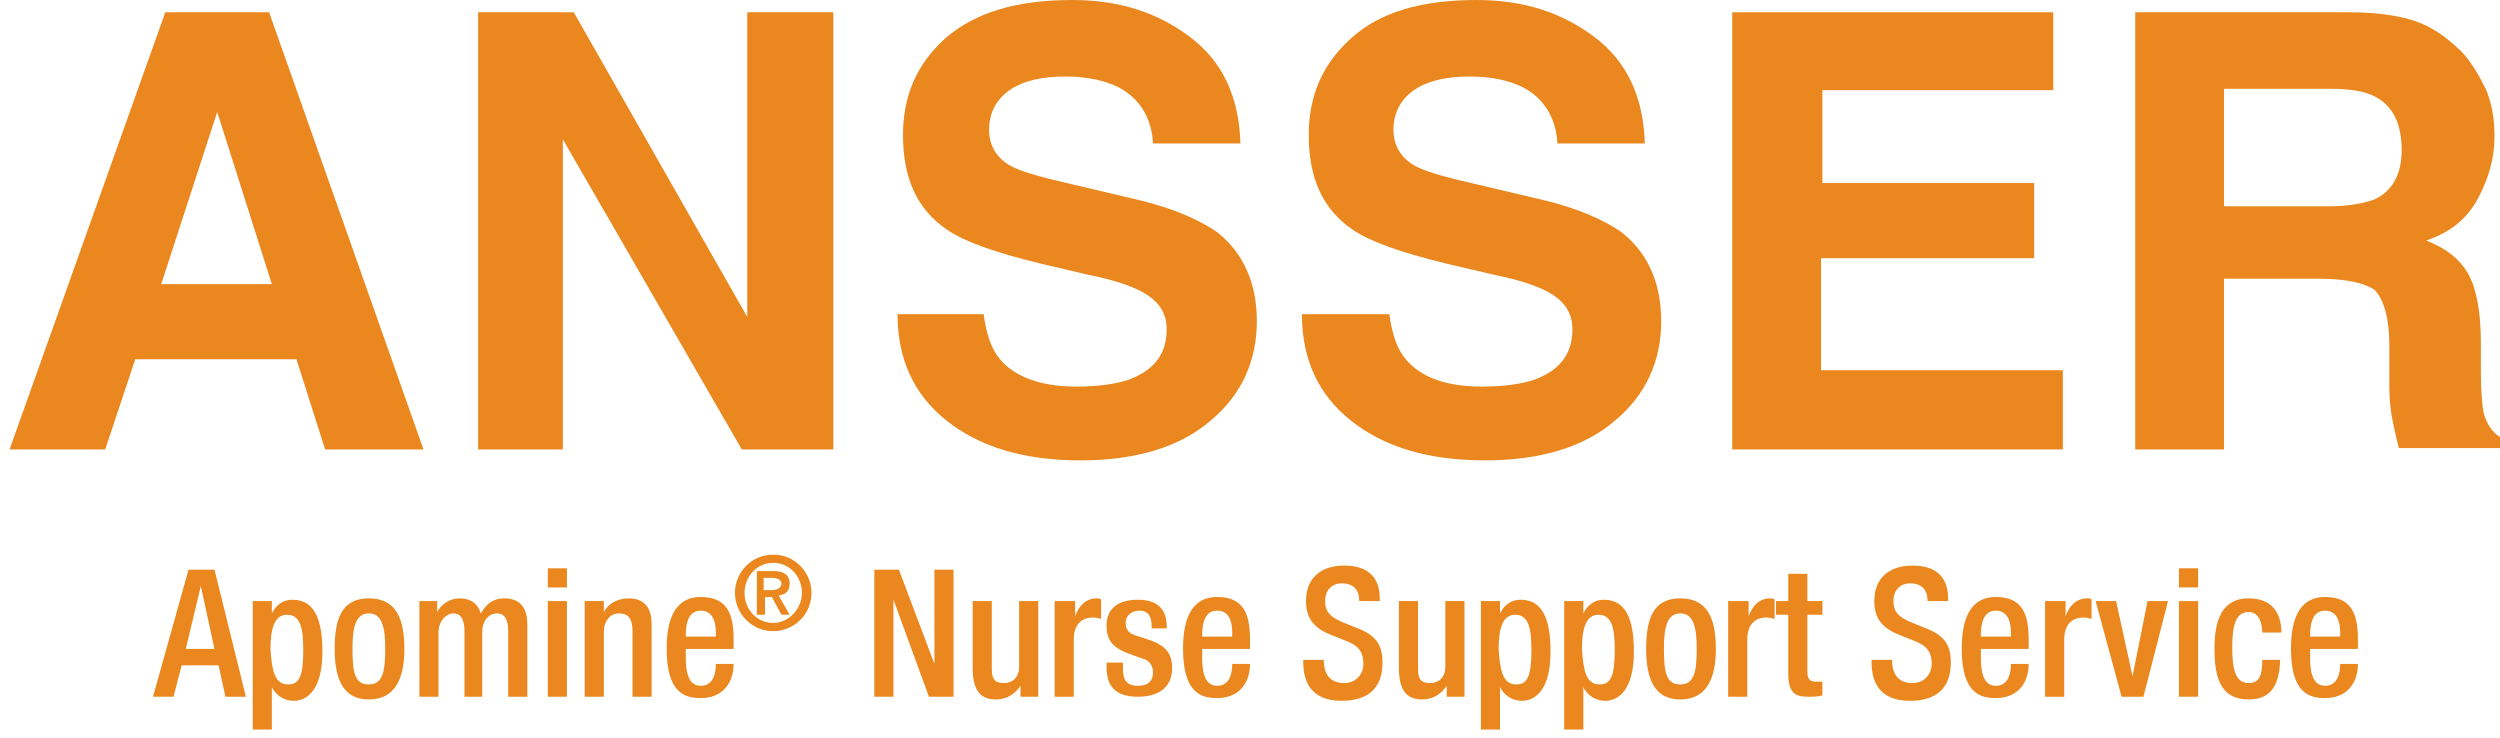
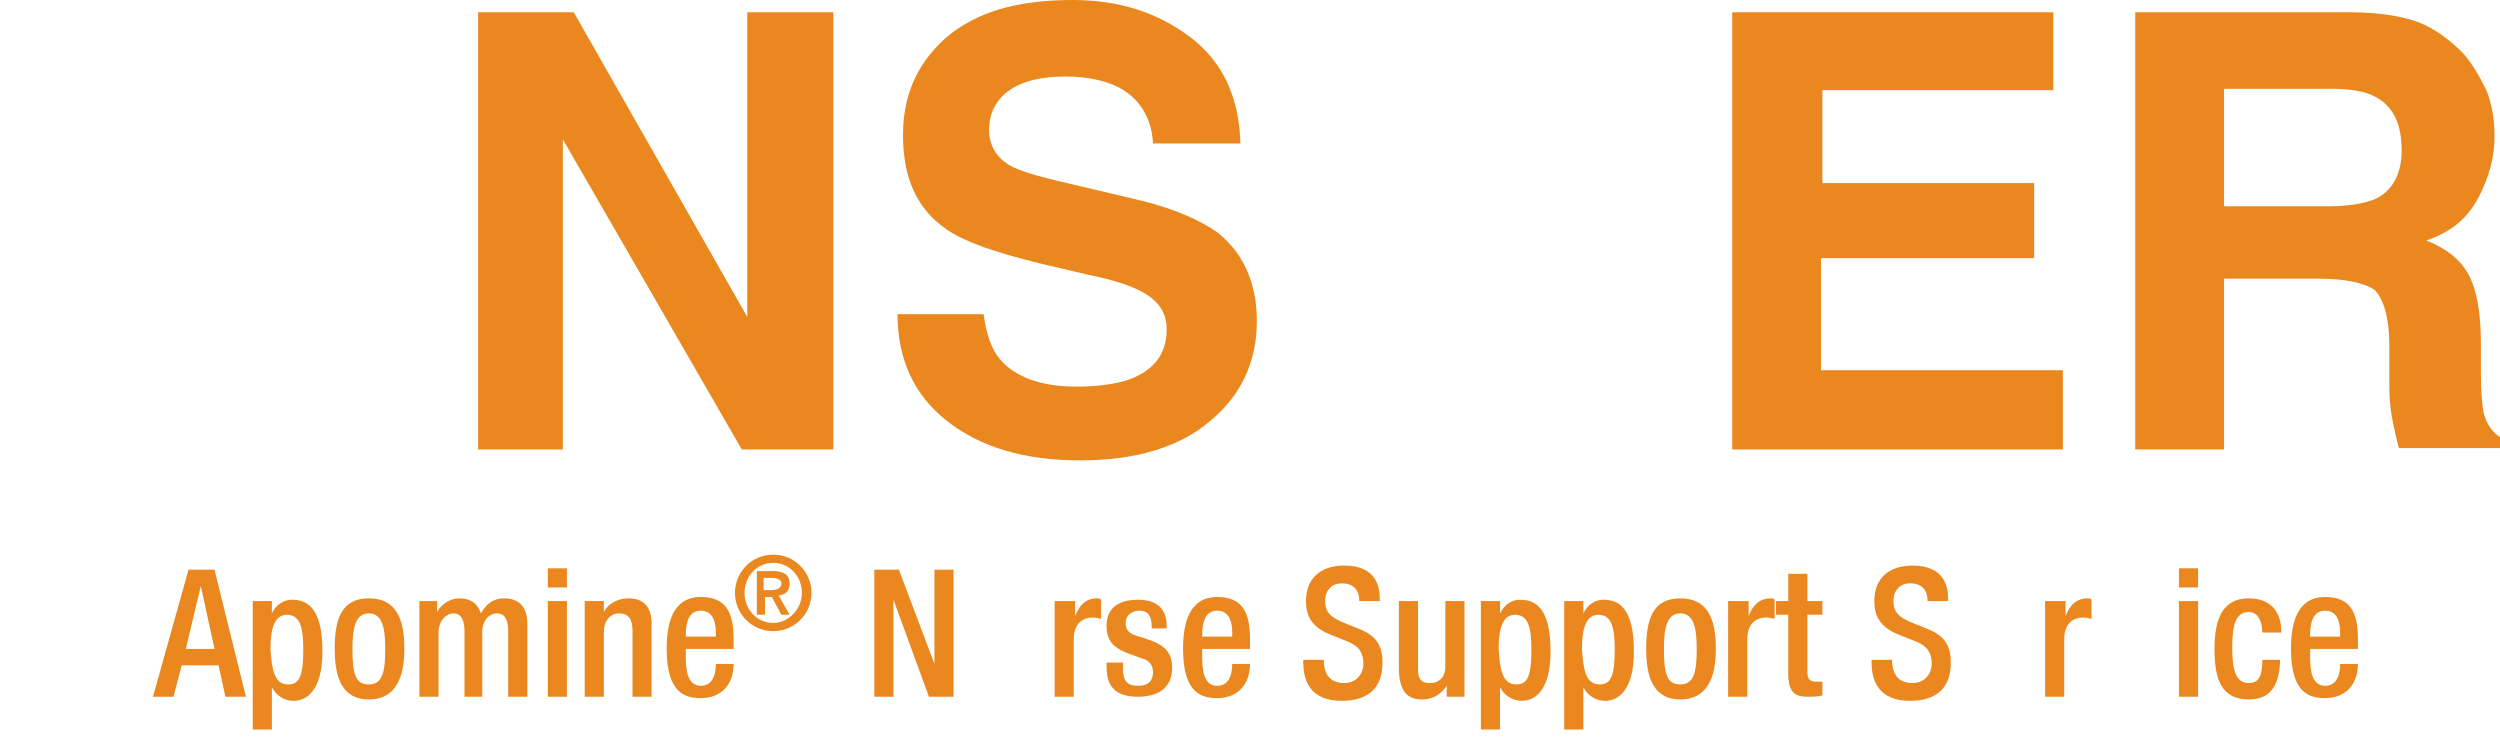
<svg xmlns="http://www.w3.org/2000/svg" version="1.1" id="Layer_1" x="0px" y="0px" viewBox="0 0 183 54" style="enable-background:new 0 0 183 54;" xml:space="preserve">
  <style type="text/css">
	.st0{fill:#EA871E;}
</style>
-   <path class="st0" d="M19.9,20.8l-4-12.6l-4.1,12.6H19.9z M21.7,26.3H9.9l-2.2,6.6h-7l11.4-32h7.6l11.3,32h-7.2L21.7,26.3z" />
  <path class="st0" d="M61,32.9h-6.7L41.2,10.2v22.7H35v-32h7l12.7,22.3V0.9H61V32.9z" />
  <path class="st0" d="M78.8,28.3c1.6,0,2.9-0.2,3.8-0.5c1.9-0.7,2.8-1.9,2.8-3.7c0-1.1-0.5-1.9-1.4-2.5c-0.9-0.6-2.4-1.1-4.4-1.5  l-3.4-0.8c-3.3-0.8-5.6-1.6-6.9-2.5c-2.2-1.5-3.2-3.8-3.2-6.9c0-2.9,1-5.2,3.1-7.1C71.4,0.9,74.4,0,78.5,0c3.4,0,6.2,0.9,8.6,2.7  c2.4,1.8,3.6,4.4,3.7,7.8h-6.4c-0.1-1.9-1-3.3-2.5-4.1c-1-0.5-2.3-0.8-3.9-0.8c-1.7,0-3.1,0.3-4.1,1c-1,0.7-1.5,1.7-1.5,2.9  c0,1.1,0.5,2,1.5,2.6c0.7,0.4,2,0.8,4.2,1.3l5.5,1.3c2.4,0.6,4.2,1.4,5.5,2.3c1.9,1.5,2.9,3.7,2.9,6.5c0,2.9-1.1,5.4-3.4,7.3  c-2.2,1.9-5.4,2.9-9.5,2.9c-4.2,0-7.4-1-9.8-2.9c-2.4-1.9-3.6-4.5-3.6-7.8H72c0.2,1.5,0.6,2.6,1.2,3.3  C74.3,27.6,76.2,28.3,78.8,28.3z" />
-   <path class="st0" d="M108.5,28.3c1.6,0,2.9-0.2,3.8-0.5c1.9-0.7,2.8-1.9,2.8-3.7c0-1.1-0.5-1.9-1.4-2.5c-0.9-0.6-2.4-1.1-4.4-1.5  l-3.4-0.8c-3.3-0.8-5.6-1.6-6.9-2.5c-2.2-1.5-3.2-3.8-3.2-6.9c0-2.9,1-5.2,3.1-7.1c2.1-1.9,5.1-2.8,9.2-2.8c3.4,0,6.2,0.9,8.6,2.7  c2.4,1.8,3.6,4.4,3.7,7.8h-6.4c-0.1-1.9-1-3.3-2.5-4.1c-1-0.5-2.3-0.8-3.9-0.8c-1.7,0-3.1,0.3-4.1,1c-1,0.7-1.5,1.7-1.5,2.9  c0,1.1,0.5,2,1.5,2.6c0.7,0.4,2,0.8,4.2,1.3l5.5,1.3c2.4,0.6,4.2,1.4,5.5,2.3c1.9,1.5,2.9,3.7,2.9,6.5c0,2.9-1.1,5.4-3.4,7.3  c-2.2,1.9-5.4,2.9-9.5,2.9c-4.2,0-7.4-1-9.8-2.9c-2.4-1.9-3.6-4.5-3.6-7.8h6.4c0.2,1.5,0.6,2.6,1.2,3.3  C104,27.6,105.8,28.3,108.5,28.3z" />
  <path class="st0" d="M148.8,18.9h-15.5v8.2h17.7v5.8h-24.2v-32h23.5v5.7h-16.9v6.8h15.5V18.9z" />
  <path class="st0" d="M173.8,14.6c1.3-0.6,2-1.8,2-3.6c0-1.9-0.6-3.2-1.9-3.9c-0.7-0.4-1.8-0.6-3.3-0.6h-7.8v8.6h7.6  C171.9,15.1,173,14.9,173.8,14.6z M169.7,20.4h-6.9v12.5h-6.5v-32H172c2.2,0,4,0.3,5.2,0.8c1.2,0.5,2.2,1.3,3.1,2.2  c0.7,0.8,1.2,1.7,1.7,2.7c0.4,1,0.6,2.1,0.6,3.4c0,1.5-0.4,3-1.2,4.5c-0.8,1.5-2,2.5-3.8,3.1c1.5,0.6,2.5,1.4,3.1,2.5  c0.6,1.1,0.9,2.8,0.9,5v2.1c0,1.5,0.1,2.5,0.2,3c0.2,0.8,0.6,1.4,1.2,1.8v0.8h-7.4c-0.2-0.7-0.3-1.3-0.4-1.7  c-0.2-0.9-0.3-1.8-0.3-2.8l0-3c0-2-0.4-3.4-1.1-4.1C173,20.7,171.7,20.4,169.7,20.4z" />
  <path class="st0" d="M15.7,47.5l-1-4.6h0l-1.1,4.6H15.7z M13.8,41.7h1.9L18,51h-1.5L16,48.7h-2.7L12.7,51h-1.5L13.8,41.7z" />
  <path class="st0" d="M21.1,50.1c0.8,0,1.1-0.6,1.1-2.5c0-1.6-0.2-2.6-1.2-2.6c-0.9,0-1.2,1-1.2,2.5C19.9,49.1,20.1,50.1,21.1,50.1z   M18.6,44h1.3v0.9h0c0.3-0.6,0.8-1,1.5-1c1.6,0,2.2,1.4,2.2,3.8c0,2.9-1.2,3.6-2.1,3.6c-0.7,0-1.3-0.4-1.6-1h0v3.1h-1.4V44z" />
  <path class="st0" d="M27,50.1c1,0,1.2-0.9,1.2-2.6c0-1.5-0.2-2.6-1.2-2.6c-1,0-1.2,1.1-1.2,2.6C25.8,49.3,26,50.1,27,50.1z M27,43.8  c2,0,2.6,1.5,2.6,3.7c0,2.2-0.7,3.7-2.6,3.7c-1.9,0-2.5-1.5-2.5-3.7C24.5,45.3,25,43.8,27,43.8z" />
  <path class="st0" d="M30.7,44H32v0.8h0c0.3-0.6,1-1,1.6-1c1,0,1.4,0.5,1.6,1.1c0.4-0.7,0.9-1.1,1.7-1.1c1,0,1.7,0.5,1.7,1.9V51h-1.4  v-4.8c0-0.9-0.3-1.3-0.8-1.3c-0.6,0-1.1,0.5-1.1,1.4V51H34v-4.8c0-0.9-0.3-1.3-0.8-1.3c-0.5,0-1.1,0.5-1.1,1.4V51h-1.4V44z" />
  <path class="st0" d="M40.1,44h1.4v7h-1.4V44z M40.1,41.6h1.4V43h-1.4V41.6z" />
  <path class="st0" d="M42.9,44h1.3v0.8h0c0.3-0.6,1-1,1.8-1c1,0,1.7,0.5,1.7,1.9V51h-1.4v-4.8c0-0.9-0.3-1.3-1-1.3  c-0.6,0-1.1,0.5-1.1,1.4V51h-1.4V44z" />
  <path class="st0" d="M52.4,46.7v-0.4c0-0.9-0.3-1.6-1.1-1.6c-0.9,0-1.1,0.9-1.1,1.8v0.1H52.4z M50.2,47.7v0.4c0,0.9,0.1,2.1,1.1,2.1  c1,0,1.1-1.1,1.1-1.6h1.3c0,1.5-0.9,2.5-2.4,2.5c-1.1,0-2.5-0.3-2.5-3.6c0-1.8,0.4-3.8,2.5-3.8c1.9,0,2.4,1.2,2.4,3.1v0.7H50.2z" />
  <path class="st0" d="M57.2,45h0.6L57,43.6c0.5-0.1,0.8-0.3,0.8-0.9c0-0.6-0.4-0.9-1.2-0.9h-1.2V45h0.6v-1.3h0.5L57.2,45z M55.9,43.2  v-0.9h0.6c0.3,0,0.7,0.1,0.7,0.4c0,0.4-0.4,0.5-0.8,0.5H55.9z M56.6,45.6c-1.2,0-2.1-1-2.1-2.2c0-1.2,0.9-2.2,2.1-2.2  c1.2,0,2.1,1,2.1,2.2C58.7,44.6,57.7,45.6,56.6,45.6z M53.8,43.4c0,1.5,1.2,2.8,2.8,2.8c1.5,0,2.8-1.2,2.8-2.8  c0-1.5-1.2-2.8-2.8-2.8C55,40.6,53.8,41.9,53.8,43.4z" />
  <path class="st0" d="M64,41.7h1.8l2.6,6.9h0v-6.9h1.4V51H68l-2.6-7.1h0V51H64V41.7z" />
-   <path class="st0" d="M74.7,50.2L74.7,50.2c-0.4,0.6-1,1-1.8,1c-1,0-1.7-0.5-1.7-2.3V44h1.4v5c0,0.8,0.3,1,0.9,1  c0.6,0,1.1-0.4,1.1-1.2V44H76v7h-1.3V50.2z" />
  <path class="st0" d="M77.3,44h1.4v1.1h0c0.3-0.8,0.8-1.3,1.6-1.3c0.2,0,0.2,0,0.3,0.1v1.4c-0.1,0-0.3-0.1-0.6-0.1  c-0.6,0-1.4,0.3-1.4,1.6V51h-1.4V44z" />
  <path class="st0" d="M84.3,46v-0.2c0-0.6-0.2-1.1-0.9-1.1c-0.5,0-1,0.3-1,0.9c0,0.5,0.2,0.8,1,1l0.9,0.3c1,0.4,1.5,0.9,1.5,2  c0,1.5-1.1,2.1-2.5,2.1c-1.7,0-2.3-0.8-2.3-2.2v-0.3h1.2V49c0,0.8,0.3,1.2,1.1,1.2c0.8,0,1.1-0.4,1.1-1c0-0.5-0.3-0.9-0.8-1  l-1.1-0.4c-1-0.4-1.5-0.9-1.5-2c0-1.3,0.9-1.9,2.3-1.9c1.7,0,2.1,1,2.1,1.9V46H84.3z" />
  <path class="st0" d="M90.2,46.7v-0.4c0-0.9-0.3-1.6-1.1-1.6c-0.9,0-1.1,0.9-1.1,1.8v0.1H90.2z M88,47.7v0.4c0,0.9,0.1,2.1,1.1,2.1  c1,0,1.1-1.1,1.1-1.6h1.3c0,1.5-0.9,2.5-2.4,2.5c-1.1,0-2.5-0.3-2.5-3.6c0-1.8,0.4-3.8,2.5-3.8c1.9,0,2.4,1.2,2.4,3.1v0.7H88z" />
  <path class="st0" d="M96.9,48.1v0.2c0,1.1,0.5,1.7,1.5,1.7c0.9,0,1.4-0.7,1.4-1.4c0-1-0.5-1.4-1.3-1.7l-1-0.4  c-1.3-0.5-1.9-1.2-1.9-2.5c0-1.7,1.1-2.6,2.8-2.6c2.3,0,2.6,1.5,2.6,2.4v0.2h-1.5V44c0-0.8-0.4-1.3-1.3-1.3c-0.6,0-1.2,0.4-1.2,1.3  c0,0.8,0.4,1.2,1.4,1.6l1,0.4c1.3,0.5,1.8,1.2,1.8,2.5c0,2-1.2,2.8-3,2.8c-2.3,0-2.8-1.5-2.8-2.8v-0.2H96.9z" />
  <path class="st0" d="M105.9,50.2L105.9,50.2c-0.4,0.6-1,1-1.8,1c-1,0-1.7-0.5-1.7-2.3V44h1.4v5c0,0.8,0.3,1,0.9,1  c0.6,0,1.1-0.4,1.1-1.2V44h1.4v7h-1.3V50.2z" />
  <path class="st0" d="M111,50.1c0.8,0,1.1-0.6,1.1-2.5c0-1.6-0.2-2.6-1.2-2.6c-0.9,0-1.2,1-1.2,2.5C109.8,49.1,110,50.1,111,50.1z   M108.5,44h1.3v0.9h0c0.3-0.6,0.8-1,1.5-1c1.6,0,2.2,1.4,2.2,3.8c0,2.9-1.2,3.6-2.1,3.6c-0.7,0-1.3-0.4-1.6-1h0v3.1h-1.4V44z" />
  <path class="st0" d="M117.1,50.1c0.8,0,1.1-0.6,1.1-2.5c0-1.6-0.2-2.6-1.2-2.6c-0.9,0-1.2,1-1.2,2.5  C115.9,49.1,116.1,50.1,117.1,50.1z M114.6,44h1.3v0.9h0c0.3-0.6,0.8-1,1.5-1c1.6,0,2.2,1.4,2.2,3.8c0,2.9-1.2,3.6-2.1,3.6  c-0.7,0-1.3-0.4-1.6-1h0v3.1h-1.4V44z" />
  <path class="st0" d="M123,50.1c1,0,1.2-0.9,1.2-2.6c0-1.5-0.2-2.6-1.2-2.6c-1,0-1.2,1.1-1.2,2.6C121.8,49.3,122,50.1,123,50.1z   M123,43.8c2,0,2.6,1.5,2.6,3.7c0,2.2-0.7,3.7-2.6,3.7c-1.9,0-2.5-1.5-2.5-3.7C120.5,45.3,121,43.8,123,43.8z" />
  <path class="st0" d="M126.6,44h1.4v1.1h0c0.3-0.8,0.8-1.3,1.6-1.3c0.2,0,0.2,0,0.3,0.1v1.4c-0.1,0-0.3-0.1-0.6-0.1  c-0.6,0-1.4,0.3-1.4,1.6V51h-1.4V44z" />
  <path class="st0" d="M130,44h0.9v-2h1.4v2h1.1v1h-1.1v4.2c0,0.5,0.2,0.7,0.6,0.7c0.2,0,0.4,0,0.5,0v1c-0.3,0.1-0.7,0.1-1.1,0.1  c-0.9,0-1.4-0.3-1.4-1.7V45H130V44z" />
  <path class="st0" d="M138.5,48.1v0.2c0,1.1,0.5,1.7,1.5,1.7c0.9,0,1.4-0.7,1.4-1.4c0-1-0.5-1.4-1.3-1.7l-1-0.4  c-1.3-0.5-1.9-1.2-1.9-2.5c0-1.7,1.1-2.6,2.8-2.6c2.3,0,2.6,1.5,2.6,2.4v0.2h-1.5V44c0-0.8-0.4-1.3-1.3-1.3c-0.6,0-1.2,0.4-1.2,1.3  c0,0.8,0.4,1.2,1.4,1.6l1,0.4c1.3,0.5,1.8,1.2,1.8,2.5c0,2-1.2,2.8-3,2.8c-2.3,0-2.8-1.5-2.8-2.8v-0.2H138.5z" />
-   <path class="st0" d="M147.2,46.7v-0.4c0-0.9-0.3-1.6-1.1-1.6c-0.9,0-1.1,0.9-1.1,1.8v0.1H147.2z M145,47.7v0.4  c0,0.9,0.1,2.1,1.1,2.1c1,0,1.1-1.1,1.1-1.6h1.3c0,1.5-0.9,2.5-2.4,2.5c-1.1,0-2.5-0.3-2.5-3.6c0-1.8,0.4-3.8,2.5-3.8  c1.9,0,2.4,1.2,2.4,3.1v0.7H145z" />
  <path class="st0" d="M149.8,44h1.4v1.1h0c0.3-0.8,0.8-1.3,1.6-1.3c0.2,0,0.2,0,0.3,0.1v1.4c-0.1,0-0.3-0.1-0.6-0.1  c-0.6,0-1.4,0.3-1.4,1.6V51h-1.4V44z" />
-   <path class="st0" d="M153.4,44h1.5l1.2,5.5h0l1.1-5.5h1.5l-1.8,7h-1.6L153.4,44z" />
  <path class="st0" d="M159.5,44h1.4v7h-1.4V44z M159.5,41.6h1.4V43h-1.4V41.6z" />
  <path class="st0" d="M166.9,48.5c-0.1,1.7-0.7,2.7-2.3,2.7c-2,0-2.5-1.5-2.5-3.7c0-2.2,0.6-3.7,2.5-3.7c2.1,0,2.4,1.6,2.4,2.5h-1.4  c0-0.6-0.2-1.5-1-1.5c-1,0-1.2,1.1-1.2,2.6c0,1.5,0.2,2.6,1.2,2.6c0.8,0,1-0.6,1-1.7H166.9z" />
  <path class="st0" d="M171.3,46.7v-0.4c0-0.9-0.3-1.6-1.1-1.6c-0.9,0-1.1,0.9-1.1,1.8v0.1H171.3z M169.1,47.7v0.4  c0,0.9,0.1,2.1,1.1,2.1c1,0,1.1-1.1,1.1-1.6h1.3c0,1.5-0.9,2.5-2.4,2.5c-1.1,0-2.5-0.3-2.5-3.6c0-1.8,0.4-3.8,2.5-3.8  c1.9,0,2.4,1.2,2.4,3.1v0.7H169.1z" />
</svg>